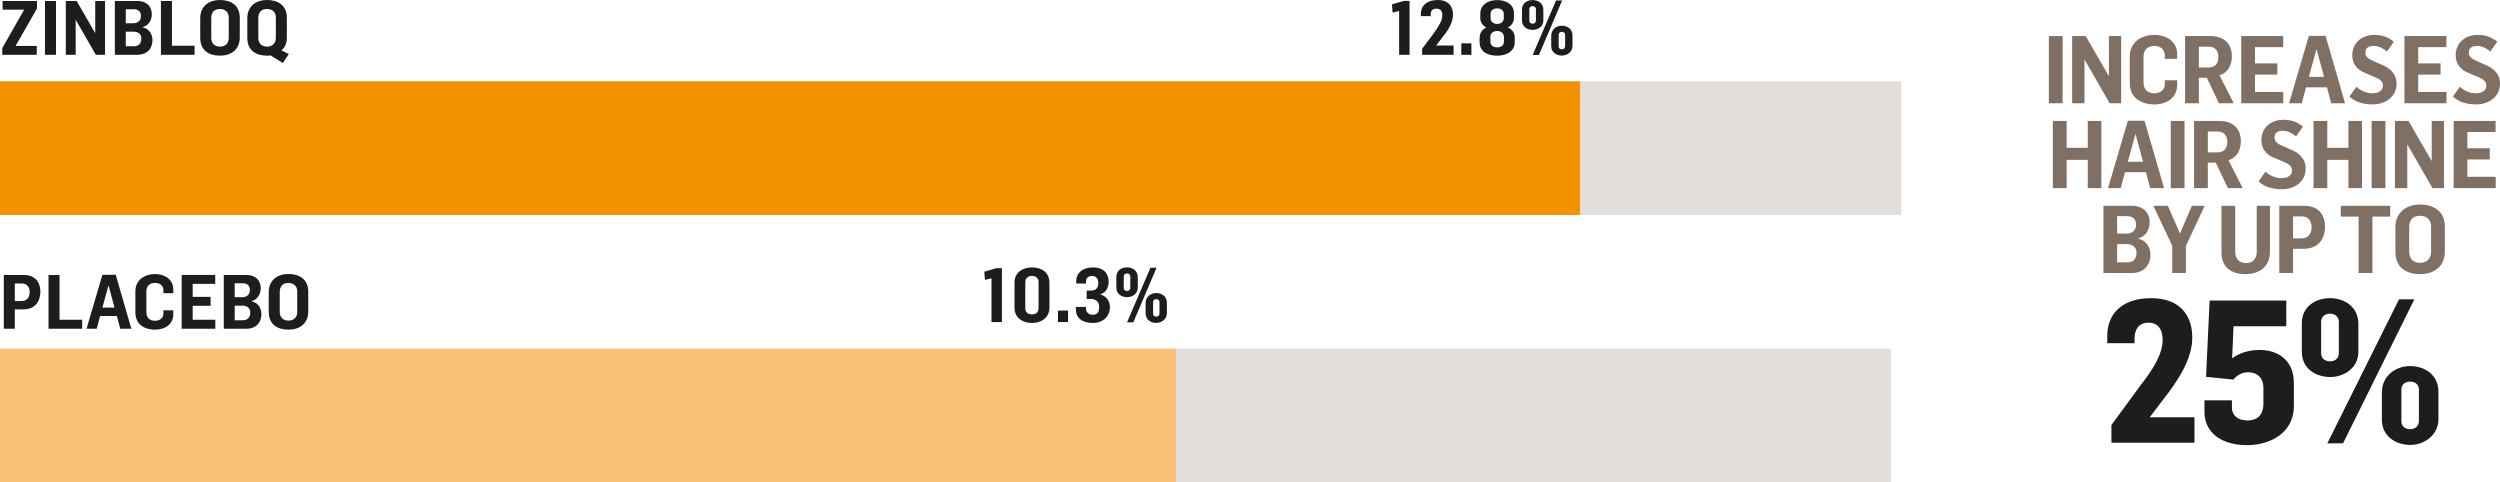
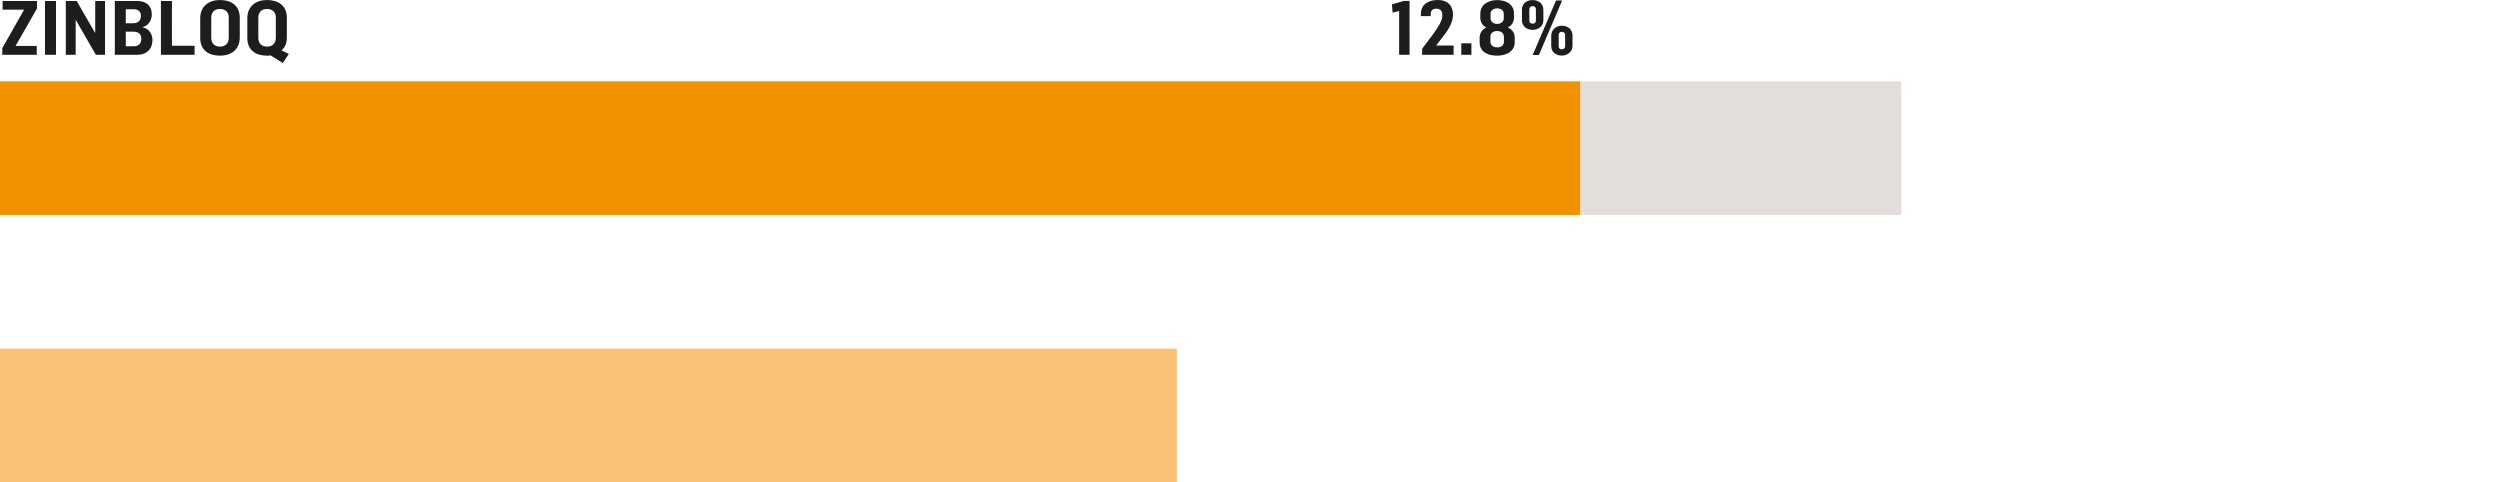
<svg xmlns="http://www.w3.org/2000/svg" width="530.226" height="102.281" version="1.1" viewBox="0 0 530.226 102.281">
  <defs>
    <style> .st0 { fill: none; } .st1 { fill: #f39200; } .st2 { fill: #1d1d1b; } .st3 { isolation: isolate; } .st4 { mix-blend-mode: multiply; } .st5 { clip-path: url(#clippath-1); } .st6 { clip-path: url(#clippath-3); } .st7 { clip-path: url(#clippath-4); } .st8 { clip-path: url(#clippath-2); } .st9 { clip-path: url(#clippath-5); } .st10 { fill: #e3dedb; } .st11 { fill: #fac075; } .st12 { clip-path: url(#clippath); } .st13 { fill: #806f63; } </style>
    <clipPath id="clippath">
      <rect class="st0" width="530.226" height="102.281" />
    </clipPath>
    <clipPath id="clippath-1">
      <rect class="st0" y="0" width="530.226" height="102.28" />
    </clipPath>
    <clipPath id="clippath-2">
      <rect class="st0" y="0" width="530.226" height="102.28" />
    </clipPath>
    <clipPath id="clippath-3">
      <rect class="st0" x="317.196" y="1.242" width="104.032" height="46.346" />
    </clipPath>
    <clipPath id="clippath-4">
-       <rect class="st0" y="0" width="530.226" height="102.28" />
-     </clipPath>
+       </clipPath>
    <clipPath id="clippath-5">
      <rect class="st0" x="231.448" y="57.935" width="187.608" height="46.346" />
    </clipPath>
  </defs>
  <g class="st3">
    <g id="Layer_1">
      <g class="st12">
        <g class="st5">
          <path class="st2" d="M56.66,9.888c-1.2,0-1.872-.72-1.872-1.872V3.792c0-1.168.64-1.888,1.824-1.888,1.12,0,1.888.64,1.888,1.792v4.336c0,1.104-.688,1.856-1.84,1.856M59.988,13.36l1.264-1.904-1.568-.784c.768-.576,1.152-1.472,1.152-2.736V3.76C60.836,1.088,58.9,0,56.628,0,54.308,0,52.452,1.312,52.452,3.856v4.192c0,2.688,1.904,3.76,4.192,3.76.256,0,.496-.016.72-.064l2.624,1.616ZM46.676,9.888c-1.2,0-1.872-.72-1.872-1.872V3.792c0-1.168.64-1.888,1.824-1.888,1.12,0,1.888.64,1.888,1.792v4.336c0,1.104-.688,1.856-1.84,1.856M46.66,11.808c2.256,0,4.192-1.2,4.192-3.872V3.76C50.852,1.088,48.916,0,46.644,0,44.324,0,42.468,1.312,42.468,3.856v4.192c0,2.688,1.904,3.76,4.192,3.76M34.132,11.616h7.136v-1.92h-4.8V.208h-2.336v11.408ZM26.676,4.928V1.968h1.76c.848,0,1.456.48,1.456,1.408,0,1.04-.704,1.552-1.584,1.552h-1.632ZM26.676,9.808v-3.088h1.664c.912,0,1.632.448,1.632,1.472s-.592,1.616-1.504,1.616h-1.792ZM24.356,11.616h4.832c1.872,0,3.152-1.184,3.152-3.136-.016-1.296-.784-2.416-2.08-2.688v-.048c1.168-.272,1.936-1.392,1.936-2.704,0-1.728-1.12-2.832-3.056-2.832h-4.784v11.408ZM13.956,11.616h2.096v-7.376h.032l4.24,7.376h1.952V.208h-2.08v6.768h-.032L16.26.208h-2.304v11.408ZM9.54,11.616h2.336V.208h-2.336v11.408ZM.484,11.616h7.312v-1.872H3.3L7.844,1.808V.208H.548v1.84h4.576L.484,10.208v1.408Z" />
          <path class="st2" d="M325.063,11.664h1.328L331.319.096h-1.296l-4.96,11.568ZM331.255,10.464c-.464,0-.672-.272-.672-.608v-2.496c0-.32.24-.608.672-.608s.688.304.688.608v2.464c0,.32-.224.64-.688.64M331.255,11.792c1.12,0,2.256-.768,2.256-2.08v-2.176c0-1.408-1.104-2.08-2.272-2.08-1.152,0-2.24.784-2.24,2.16v2.144c0,1.36,1.104,2.032,2.256,2.032M325.079,5.024c-.48,0-.72-.272-.72-.624V1.92c0-.32.24-.624.704-.624.432,0,.688.304.688.624v2.464c0,.336-.224.64-.672.64M325.063,6.336c1.104,0,2.272-.704,2.272-2.032v-2.208c0-1.424-1.136-2.08-2.288-2.08-1.168,0-2.256.656-2.256,2.048v2.224c0,1.36,1.088,2.048,2.272,2.048M317.543,5.072c-.704,0-1.408-.4-1.408-1.168v-1.024c0-.704.688-1.104,1.36-1.104.736,0,1.44.352,1.44,1.152v.96c0,.72-.64,1.184-1.392,1.184M317.527,10.048c-.816,0-1.424-.448-1.424-1.168v-1.136c0-.752.688-1.168,1.424-1.168.704,0,1.44.384,1.44,1.248v1.008c0,.784-.56,1.216-1.44,1.216M317.527,11.808c2.064,0,3.728-.992,3.728-2.816v-1.104c0-.976-.688-1.76-1.472-2.064.816-.352,1.312-1.152,1.312-2.032v-.976c0-1.888-1.648-2.8-3.568-2.8s-3.568.992-3.568,2.864v1.008c0,.752.496,1.616,1.296,1.936-.8.352-1.44,1.136-1.44,2.16v.976c0,1.952,1.6,2.848,3.712,2.848M309.927,11.616h2.144v-2.432h-2.144v2.432ZM301.623,11.616h6.672v-1.952h-3.68v-.048l.976-1.264c1.36-1.664,2.576-3.408,2.576-5.216C308.167,1.376,307.223,0,304.903,0c-2.032,0-3.552.992-3.552,2.976v.448h2.096v-.384c0-.768.352-1.2,1.216-1.2.88,0,1.232.544,1.232,1.264v.256c0,1.056-.864,2.352-1.888,3.808l-2.384,3.168v1.28ZM296.743,11.616h2.208V.192h-1.184l-2.544.736.128,1.744,1.392-.336v9.28Z" />
        </g>
        <rect class="st1" y="17.243" width="335.196" height="28.346" />
        <g class="st8">
          <g class="st4">
            <g class="st6">
              <rect class="st10" x="335.196" y="17.243" width="68.032" height="28.346" />
            </g>
          </g>
        </g>
        <rect class="st11" y="73.935" width="249.59" height="28.346" />
        <g class="st7">
          <g class="st4">
            <g class="st9">
              <rect class="st10" x="249.448" y="73.935" width="151.608" height="28.346" />
            </g>
          </g>
          <path class="st2" d="M61.204,67.998c-1.2,0-1.872-.72-1.872-1.872v-4.224c0-1.168.64-1.888,1.824-1.888,1.12,0,1.888.64,1.888,1.792v4.336c0,1.104-.688,1.856-1.84,1.856M61.188,69.918c2.256,0,4.192-1.2,4.192-3.872v-4.176c0-2.672-1.936-3.76-4.208-3.76-2.32,0-4.176,1.312-4.176,3.856v4.192c0,2.688,1.904,3.76,4.192,3.76M49.78,63.038v-2.96h1.76c.848,0,1.456.48,1.456,1.408,0,1.04-.704,1.552-1.584,1.552h-1.632ZM49.78,67.918v-3.088h1.664c.912,0,1.632.448,1.632,1.472s-.592,1.616-1.504,1.616h-1.792ZM47.46,69.726h4.832c1.872,0,3.152-1.184,3.152-3.136-.016-1.296-.784-2.416-2.08-2.688v-.048c1.168-.272,1.936-1.392,1.936-2.704,0-1.728-1.12-2.832-3.056-2.832h-4.784v11.408ZM38.532,69.726h7.136v-1.92h-4.8v-2.944h3.792v-1.904h-3.792v-2.752h4.784v-1.888h-7.12v11.408ZM32.884,69.918c2.16,0,3.872-1.152,3.872-3.312v-.784h-2.096v.64c0,.96-.72,1.568-1.76,1.568-1.136,0-1.856-.608-1.856-1.856v-4.368c0-1.104.672-1.808,1.84-1.808,1.072,0,1.776.64,1.776,1.6v.592h2.096v-.768c0-2.128-1.728-3.296-3.888-3.296-2.272,0-4.16,1.312-4.16,3.648v4.48c0,2.56,1.92,3.664,4.176,3.664M21.716,65.246l1.28-4.672h.032l1.264,4.672h-2.576ZM18.356,69.726h2.144l.736-2.704h3.552l.72,2.704h2.352l-3.312-11.44h-2.832l-3.36,11.44ZM10.292,69.726h7.136v-1.92h-4.8v-9.488h-2.336v11.408ZM3.14,63.854v-3.728h1.536c1.056,0,1.616.784,1.616,1.808,0,1.2-.64,1.92-1.776,1.92h-1.376ZM.804,69.726h2.336v-4.112h1.808c2.48,0,3.616-1.664,3.616-3.776,0-1.968-1.12-3.52-3.488-3.52H.804v11.408Z" />
-           <path class="st2" d="M239.038,68.357h1.328l4.928-11.568h-1.296l-4.96,11.568ZM245.23,67.157c-.464,0-.672-.272-.672-.608v-2.496c0-.32.24-.608.672-.608s.688.304.688.608v2.464c0,.32-.224.64-.688.64M245.23,68.485c1.12,0,2.256-.768,2.256-2.08v-2.176c0-1.408-1.104-2.08-2.272-2.08-1.152,0-2.24.784-2.24,2.16v2.144c0,1.36,1.104,2.032,2.256,2.032M239.054,61.717c-.48,0-.72-.272-.72-.624v-2.48c0-.32.24-.624.704-.624.432,0,.688.304.688.624v2.464c0,.336-.224.64-.672.64M239.038,63.029c1.104,0,2.272-.704,2.272-2.032v-2.208c0-1.424-1.136-2.08-2.288-2.08-1.168,0-2.256.656-2.256,2.048v2.224c0,1.36,1.088,2.048,2.272,2.048M231.806,68.501c1.856,0,3.6-1.152,3.6-3.392,0-1.216-.752-2.336-2-2.64v-.064c1.152-.336,1.728-1.424,1.728-2.656,0-1.824-1.152-3.04-3.312-3.04s-3.568,1.152-3.568,2.96v.464h2.08v-.4c0-.8.496-1.2,1.312-1.2.72,0,1.296.48,1.296,1.488,0,1.232-.672,1.6-1.568,1.6h-.896v1.792h.976c.512,0,1.664.256,1.664,1.632,0,1.136-.336,1.712-1.376,1.712-.832,0-1.424-.528-1.424-1.328v-.336h-2.128v.544c0,1.744,1.28,2.864,3.616,2.864M224.382,68.309h2.144v-2.432h-2.144v2.432ZM218.894,66.677c-.96,0-1.44-.496-1.44-1.376v-5.488c0-.704.512-1.296,1.424-1.296.896,0,1.392.592,1.392,1.264v5.536c0,.72-.352,1.36-1.376,1.36M218.894,68.501c1.824,0,3.68-1.04,3.68-3.232v-5.312c0-2.24-1.728-3.248-3.712-3.248-1.872,0-3.696,1.008-3.696,3.216v5.344c0,2.224,1.84,3.232,3.728,3.232M210.286,68.309h2.208v-11.424h-1.184l-2.544.736.128,1.744,1.392-.336v9.28Z" />
-           <path class="st2" d="M493.6,94.029h3.336l15.122-30.538h-3.252l-15.206,30.538ZM511.17,91.031c-1.266,0-1.858-.802-1.858-1.69v-6.758c0-.888.634-1.648,1.858-1.648s1.86.802,1.86,1.648v6.674c0,.844-.55,1.774-1.86,1.774M511.214,94.367c2.872,0,5.954-2.026,5.954-5.448v-5.83c0-3.674-2.998-5.448-5.998-5.448-3.04,0-5.998,2.028-5.998,5.618v5.786c0,3.548,3.042,5.322,6.042,5.322M494.19,76.627c-1.266,0-1.9-.76-1.9-1.69v-6.716c0-.886.634-1.69,1.9-1.69,1.184,0,1.858.804,1.858,1.69v6.632c0,.93-.548,1.774-1.858,1.774M494.232,79.963c2.872,0,5.956-1.9,5.956-5.322v-5.914c0-3.716-2.998-5.49-6.04-5.49s-5.956,1.774-5.956,5.364v5.998c0,3.59,2.958,5.364,6.04,5.364M476.582,94.409c5.194,0,9.926-2.83,9.926-8.236v-4.9c0-5.154-3.676-7.054-7.266-7.054-2.028,0-4.098.508-5.828,1.774.294-6.59.294-6.42.294-6.8h11.194v-5.45h-16.262l-.76,16.178,5.786.592c.718-.844,1.732-1.562,3.084-1.562,1.986,0,3.294,1.14,3.294,3.336v3.336c0,2.45-1.35,3.55-3.336,3.55-2.154,0-3.338-1.1-3.338-2.746v-1.522h-5.828v2.408c0,4.352,3.464,7.096,9.04,7.096M447.812,93.903h17.614v-5.406h-9.42v-.086l2.492-3.294c3.38-4.266,6.464-8.912,6.464-13.516s-2.492-8.364-8.786-8.364c-5.534,0-9.252,2.83-9.252,8.068v1.478h5.788v-.93c0-1.942.886-3.42,2.956-3.42,2.24,0,2.958,1.732,3,3.42v.338c0,2.662-1.774,5.83-4.478,9.252l-6.378,8.7v3.76Z" />
+           <path class="st2" d="M493.6,94.029h3.336l15.122-30.538h-3.252l-15.206,30.538ZM511.17,91.031c-1.266,0-1.858-.802-1.858-1.69v-6.758c0-.888.634-1.648,1.858-1.648s1.86.802,1.86,1.648v6.674c0,.844-.55,1.774-1.86,1.774M511.214,94.367c2.872,0,5.954-2.026,5.954-5.448v-5.83c0-3.674-2.998-5.448-5.998-5.448-3.04,0-5.998,2.028-5.998,5.618v5.786c0,3.548,3.042,5.322,6.042,5.322M494.19,76.627c-1.266,0-1.9-.76-1.9-1.69v-6.716c0-.886.634-1.69,1.9-1.69,1.184,0,1.858.804,1.858,1.69v6.632c0,.93-.548,1.774-1.858,1.774M494.232,79.963c2.872,0,5.956-1.9,5.956-5.322v-5.914c0-3.716-2.998-5.49-6.04-5.49s-5.956,1.774-5.956,5.364v5.998c0,3.59,2.958,5.364,6.04,5.364M476.582,94.409c5.194,0,9.926-2.83,9.926-8.236v-4.9c0-5.154-3.676-7.054-7.266-7.054-2.028,0-4.098.508-5.828,1.774.294-6.59.294-6.42.294-6.8h11.194v-5.45h-16.262l-.76,16.178,5.786.592c.718-.844,1.732-1.562,3.084-1.562,1.986,0,3.294,1.14,3.294,3.336v3.336c0,2.45-1.35,3.55-3.336,3.55-2.154,0-3.338-1.1-3.338-2.746v-1.522h-5.828v2.408c0,4.352,3.464,7.096,9.04,7.096M447.812,93.903h17.614h-9.42v-.086l2.492-3.294c3.38-4.266,6.464-8.912,6.464-13.516s-2.492-8.364-8.786-8.364c-5.534,0-9.252,2.83-9.252,8.068v1.478h5.788v-.93c0-1.942.886-3.42,2.956-3.42,2.24,0,2.958,1.732,3,3.42v.338c0,2.662-1.774,5.83-4.478,9.252l-6.378,8.7v3.76Z" />
          <path class="st13" d="M513.306,55.743c-1.5,0-2.34-.9-2.34-2.34v-5.28c0-1.46.8-2.36,2.28-2.36,1.4,0,2.36.8,2.36,2.24v5.42c0,1.38-.86,2.32-2.3,2.32M513.286,58.143c2.82,0,5.24-1.5,5.24-4.84v-5.22c0-3.34-2.42-4.7-5.26-4.7-2.9,0-5.22,1.64-5.22,4.82v5.24c0,3.36,2.38,4.7,5.24,4.7M500.232,57.903h2.94v-11.96h3.76v-2.3h-10.48v2.3h3.78v11.96ZM486.334,50.563v-4.66h1.92c1.32,0,2.02.98,2.02,2.26,0,1.5-.8,2.4-2.22,2.4h-1.72ZM483.414,57.903h2.92v-5.14h2.26c3.1,0,4.52-2.08,4.52-4.72,0-2.46-1.4-4.4-4.36-4.4h-5.34v14.26ZM476.254,58.143c2.98,0,5.2-1.66,5.18-4.76v-9.74h-2.8v9.76c.04,1.48-.88,2.4-2.24,2.4-1.24,0-2.32-.68-2.32-2.44v-9.72h-2.92v9.88c0,3.24,2.14,4.62,5.1,4.62M460.714,57.903h2.9v-5.74l3.98-8.52h-2.72l-2.52,5.88-2.58-5.88h-3.06l4,8.5v5.76ZM449.02,49.543v-3.7h2.2c1.06,0,1.82.6,1.82,1.76,0,1.3-.88,1.94-1.98,1.94h-2.04ZM449.02,55.643v-3.86h2.08c1.14,0,2.04.56,2.04,1.84s-.74,2.02-1.88,2.02h-2.24ZM446.12,57.903h6.04c2.34,0,3.94-1.48,3.94-3.92-.02-1.62-.98-3.02-2.6-3.36v-.06c1.46-.34,2.42-1.74,2.42-3.38,0-2.16-1.4-3.54-3.82-3.54h-5.98v14.26Z" />
          <path class="st13" d="M520.393,39.903h8.92v-2.4h-6v-3.68h4.74v-2.38h-4.74v-3.44h5.98v-2.36h-8.9v14.26ZM507.943,39.903h2.62v-9.22h.04l5.3,9.22h2.44v-14.26h-2.6v8.46h-.04l-4.88-8.46h-2.88v14.26ZM503.003,39.903h2.92v-14.26h-2.92v14.26ZM490.675,39.903h2.92v-6h4.48v6h2.88v-14.26h-2.88v5.7h-4.48v-5.7h-2.92v14.26ZM483.955,40.143c2.7,0,5.06-1.58,5.06-4.44,0-1.76-1.06-3.08-3-3.92l-1.76-.76c-1.1-.48-1.86-.94-1.86-1.84,0-1,.64-1.44,1.78-1.44.96,0,1.82.4,2.8,1.18l1.46-2.08c-1.22-.98-2.52-1.44-4.14-1.44-2.94,0-4.68,1.98-4.68,4.26,0,1.84.92,3.1,2.78,3.84l2,.84c.96.4,1.72.82,1.72,1.86,0,.96-.92,1.58-2.16,1.58-1.6,0-2.56-.64-3.48-1.36l-1.46,2.06c1.36,1.24,3.08,1.66,4.94,1.66M468.257,32.323v-4.42h2.04c1.44,0,2.1.88,2.1,2.18,0,1.5-.76,2.24-2.18,2.24h-1.96ZM465.337,39.903h2.92v-5.42h1.68l2.58,5.42h3.14l-3.02-5.92c1.76-.58,2.62-2.1,2.62-4.06,0-2.54-1.54-4.28-4.6-4.28h-5.32v14.26ZM460.397,39.903h2.92v-14.26h-2.92v14.26ZM451.295,34.303l1.6-5.84h.04l1.58,5.84h-3.22ZM447.095,39.903h2.68l.92-3.38h4.44l.9,3.38h2.94l-4.14-14.3h-3.54l-4.2,14.3ZM435.393,39.903h2.92v-6h4.48v6h2.88v-14.26h-2.88v5.7h-4.48v-5.7h-2.92v14.26Z" />
          <path class="st13" d="M525.166,22.143c2.7,0,5.06-1.58,5.06-4.44,0-1.76-1.06-3.08-3-3.92l-1.76-.76c-1.1-.48-1.86-.94-1.86-1.84,0-1,.64-1.44,1.78-1.44.96,0,1.82.4,2.8,1.18l1.46-2.08c-1.22-.98-2.52-1.44-4.14-1.44-2.94,0-4.68,1.98-4.68,4.26,0,1.84.92,3.1,2.78,3.84l2,.84c.96.4,1.72.82,1.72,1.86,0,.96-.92,1.58-2.16,1.58-1.6,0-2.56-.64-3.48-1.36l-1.46,2.06c1.36,1.24,3.08,1.66,4.94,1.66M509.956,21.903h8.92v-2.4h-6v-3.68h4.74v-2.38h-4.74v-3.44h5.98v-2.36h-8.9v14.26ZM503.236,22.143c2.7,0,5.06-1.58,5.06-4.44,0-1.76-1.06-3.08-3-3.92l-1.76-.76c-1.1-.48-1.86-.94-1.86-1.84,0-1,.64-1.44,1.78-1.44.96,0,1.82.4,2.8,1.18l1.46-2.08c-1.22-.98-2.52-1.44-4.14-1.44-2.94,0-4.68,1.98-4.68,4.26,0,1.84.92,3.1,2.78,3.84l2,.84c.96.4,1.72.82,1.72,1.86,0,.96-.92,1.58-2.16,1.58-1.6,0-2.56-.64-3.48-1.36l-1.46,2.06c1.36,1.24,3.08,1.66,4.94,1.66M489.69,16.303l1.6-5.84h.04l1.58,5.84h-3.22ZM485.49,21.903h2.68l.92-3.38h4.44l.9,3.38h2.94l-4.14-14.3h-3.54l-4.2,14.3ZM475.344,21.903h8.92v-2.4h-6v-3.68h4.74v-2.38h-4.74v-3.44h5.98v-2.36h-8.9v14.26ZM466.358,14.323v-4.42h2.04c1.44,0,2.1.88,2.1,2.18,0,1.5-.76,2.24-2.18,2.24h-1.96ZM463.438,21.903h2.92v-5.42h1.68l2.58,5.42h3.14l-3.02-5.92c1.76-.58,2.62-2.1,2.62-4.06,0-2.54-1.54-4.28-4.6-4.28h-5.32v14.26ZM456.918,22.143c2.7,0,4.84-1.44,4.84-4.14v-.98h-2.62v.8c0,1.2-.9,1.96-2.2,1.96-1.42,0-2.32-.76-2.32-2.32v-5.46c0-1.38.84-2.26,2.3-2.26,1.34,0,2.22.8,2.22,2v.74h2.62v-.96c0-2.66-2.16-4.12-4.86-4.12-2.84,0-5.2,1.64-5.2,4.56v5.6c0,3.2,2.4,4.58,5.22,4.58M439.48,21.903h2.62v-9.22h.04l5.3,9.22h2.44V7.643h-2.6v8.46h-.04l-4.88-8.46h-2.88v14.26ZM434.54,21.903h2.92V7.643h-2.92v14.26Z" />
        </g>
      </g>
    </g>
  </g>
</svg>